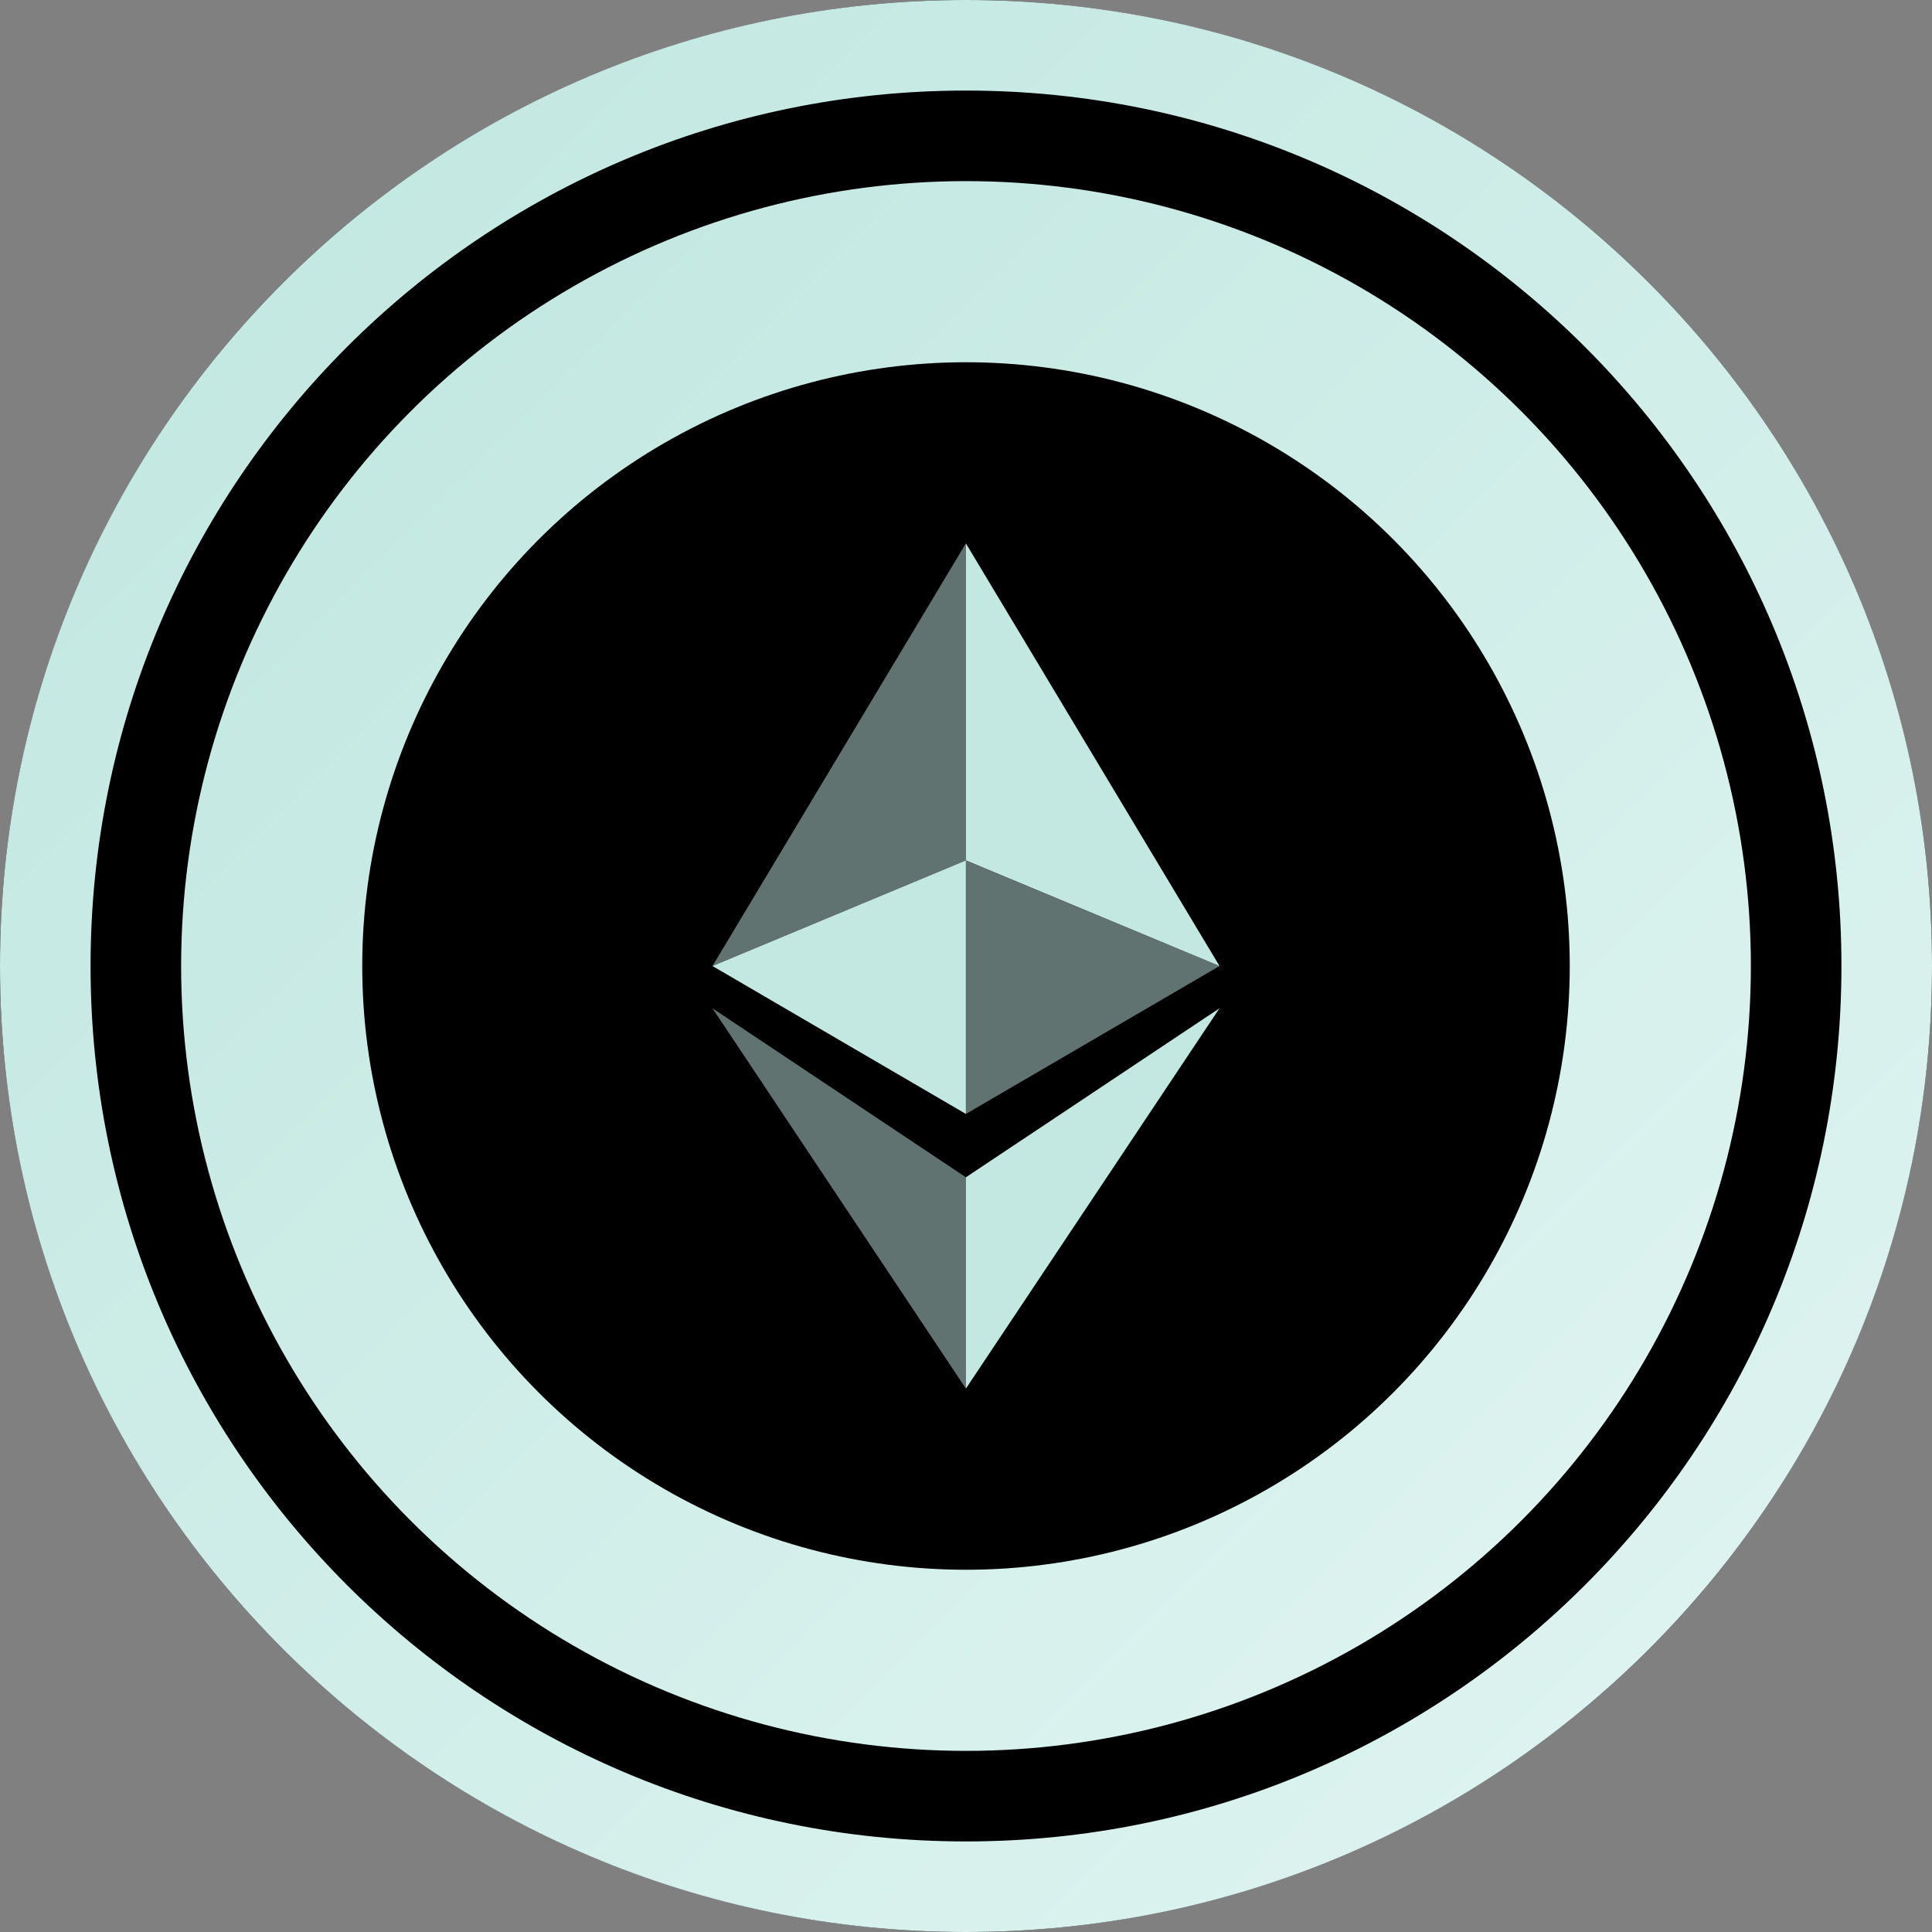
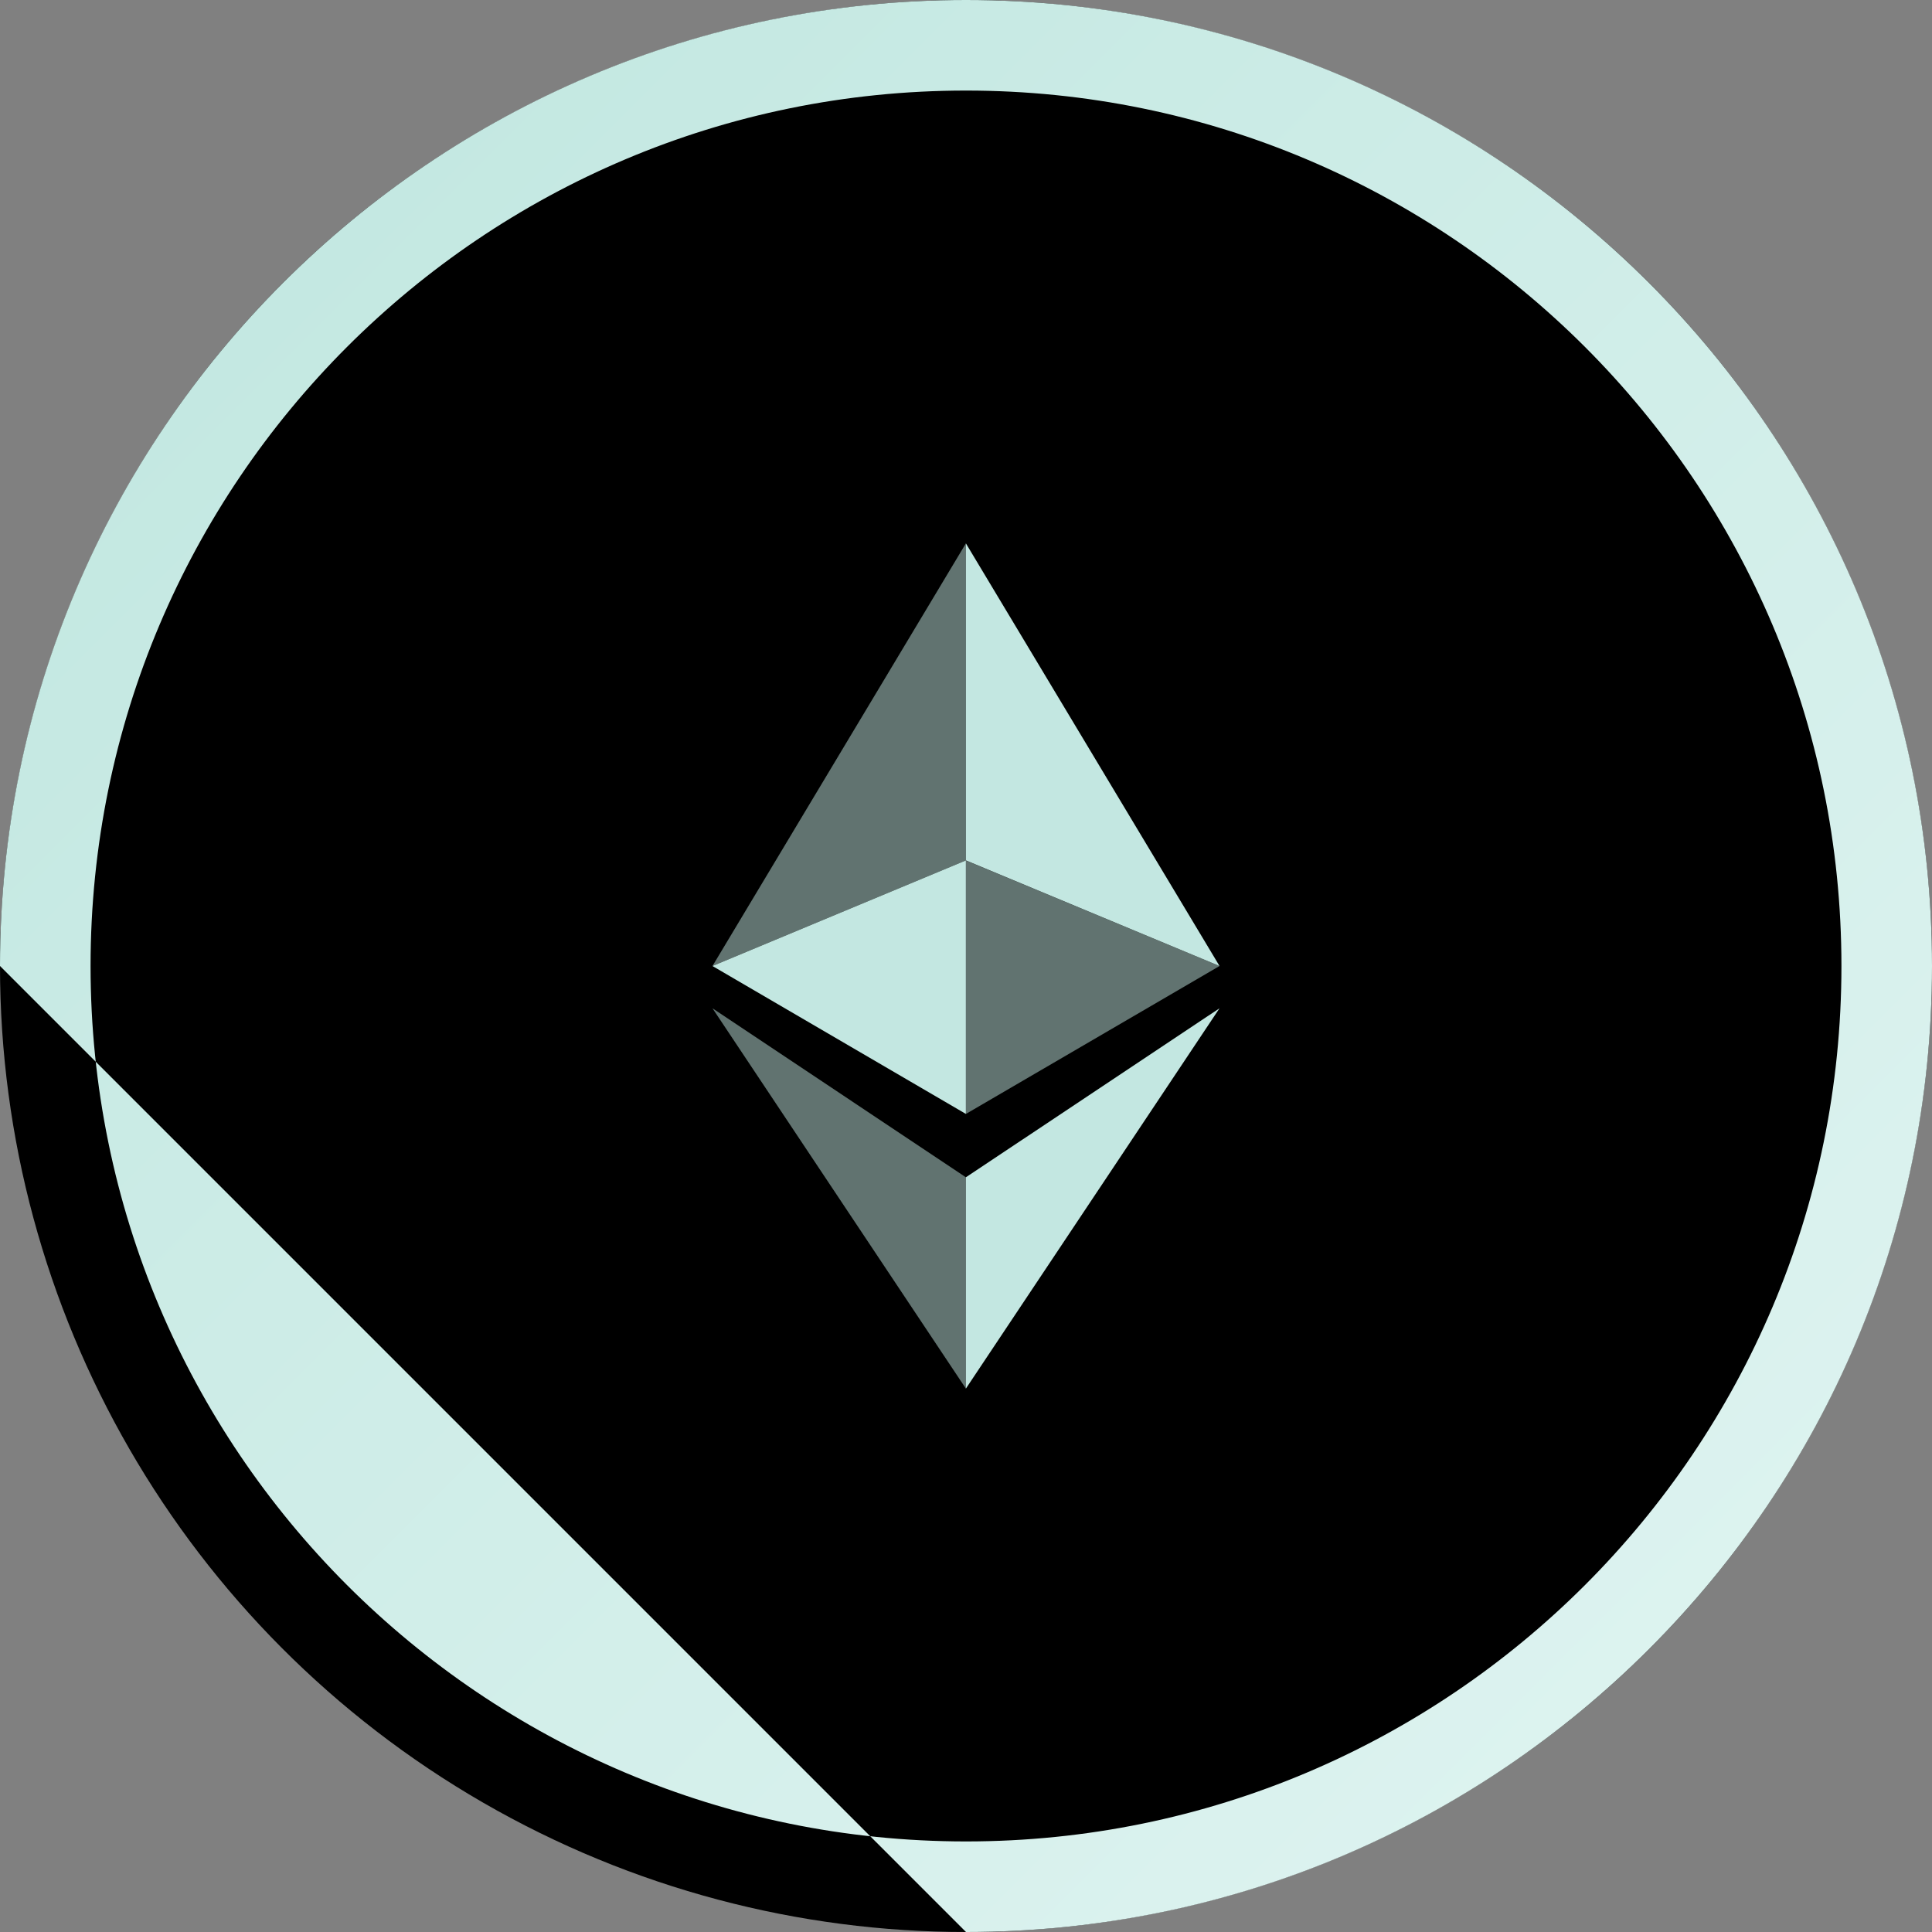
<svg xmlns="http://www.w3.org/2000/svg" width="128" height="128" viewBox="0 0 128 128" fill="none">
  <rect x="0" y="0" width="128" height="128" fill="#808080" stroke="none" />
  <circle cx="64" cy="64" r="64" fill="black" />
-   <path fill-rule="evenodd" clip-rule="evenodd" d="M64 122C96.032 122 122 96.032 122 64C122 31.968 96.032 6 64 6C31.968 6 6 31.968 6 64C6 96.032 31.968 122 64 122ZM64 128C99.346 128 128 99.346 128 64C128 28.654 99.346 0 64 0C28.654 0 0 28.654 0 64C0 99.346 28.654 128 64 128Z" fill="url(#paint0_linear_8728_6160)" />
-   <circle cx="64" cy="64" r="52" fill="url(#paint1_linear_8728_6160)" />
+   <path fill-rule="evenodd" clip-rule="evenodd" d="M64 122C96.032 122 122 96.032 122 64C122 31.968 96.032 6 64 6C31.968 6 6 31.968 6 64C6 96.032 31.968 122 64 122ZM64 128C99.346 128 128 99.346 128 64C128 28.654 99.346 0 64 0C28.654 0 0 28.654 0 64Z" fill="url(#paint0_linear_8728_6160)" />
  <circle cx="64" cy="64" r="40" fill="black" />
  <path opacity="0.5" d="M63.993 57.004V36L47.203 64.001L63.993 57.004Z" fill="#C3E7E1" />
  <path d="M63.993 57.004V36L80.797 64.001L63.993 57.004ZM63.993 57.004L47.203 64.001L63.993 73.801V57.004Z" fill="#C3E7E1" />
  <path opacity="0.5" d="M63.992 73.802V57.012L80.796 64.002L63.992 73.802Z" fill="#C3E7E1" />
  <path opacity="0.5" d="M63.993 77.999L47.203 66.801L63.993 91.999V77.999Z" fill="#C3E7E1" />
  <path d="M80.796 66.801L63.992 77.999V91.999L80.796 66.801Z" fill="#C3E7E1" />
  <defs>
    <linearGradient id="paint0_linear_8728_6160" x1="0" y1="0" x2="128" y2="128" gradientUnits="userSpaceOnUse">
      <stop stop-color="#BFE6DF" />
      <stop offset="1" stop-color="#E1F5F2" />
    </linearGradient>
    <linearGradient id="paint1_linear_8728_6160" x1="12" y1="12" x2="116" y2="116" gradientUnits="userSpaceOnUse">
      <stop stop-color="#BFE6DF" />
      <stop offset="1" stop-color="#E1F5F2" />
    </linearGradient>
  </defs>
</svg>